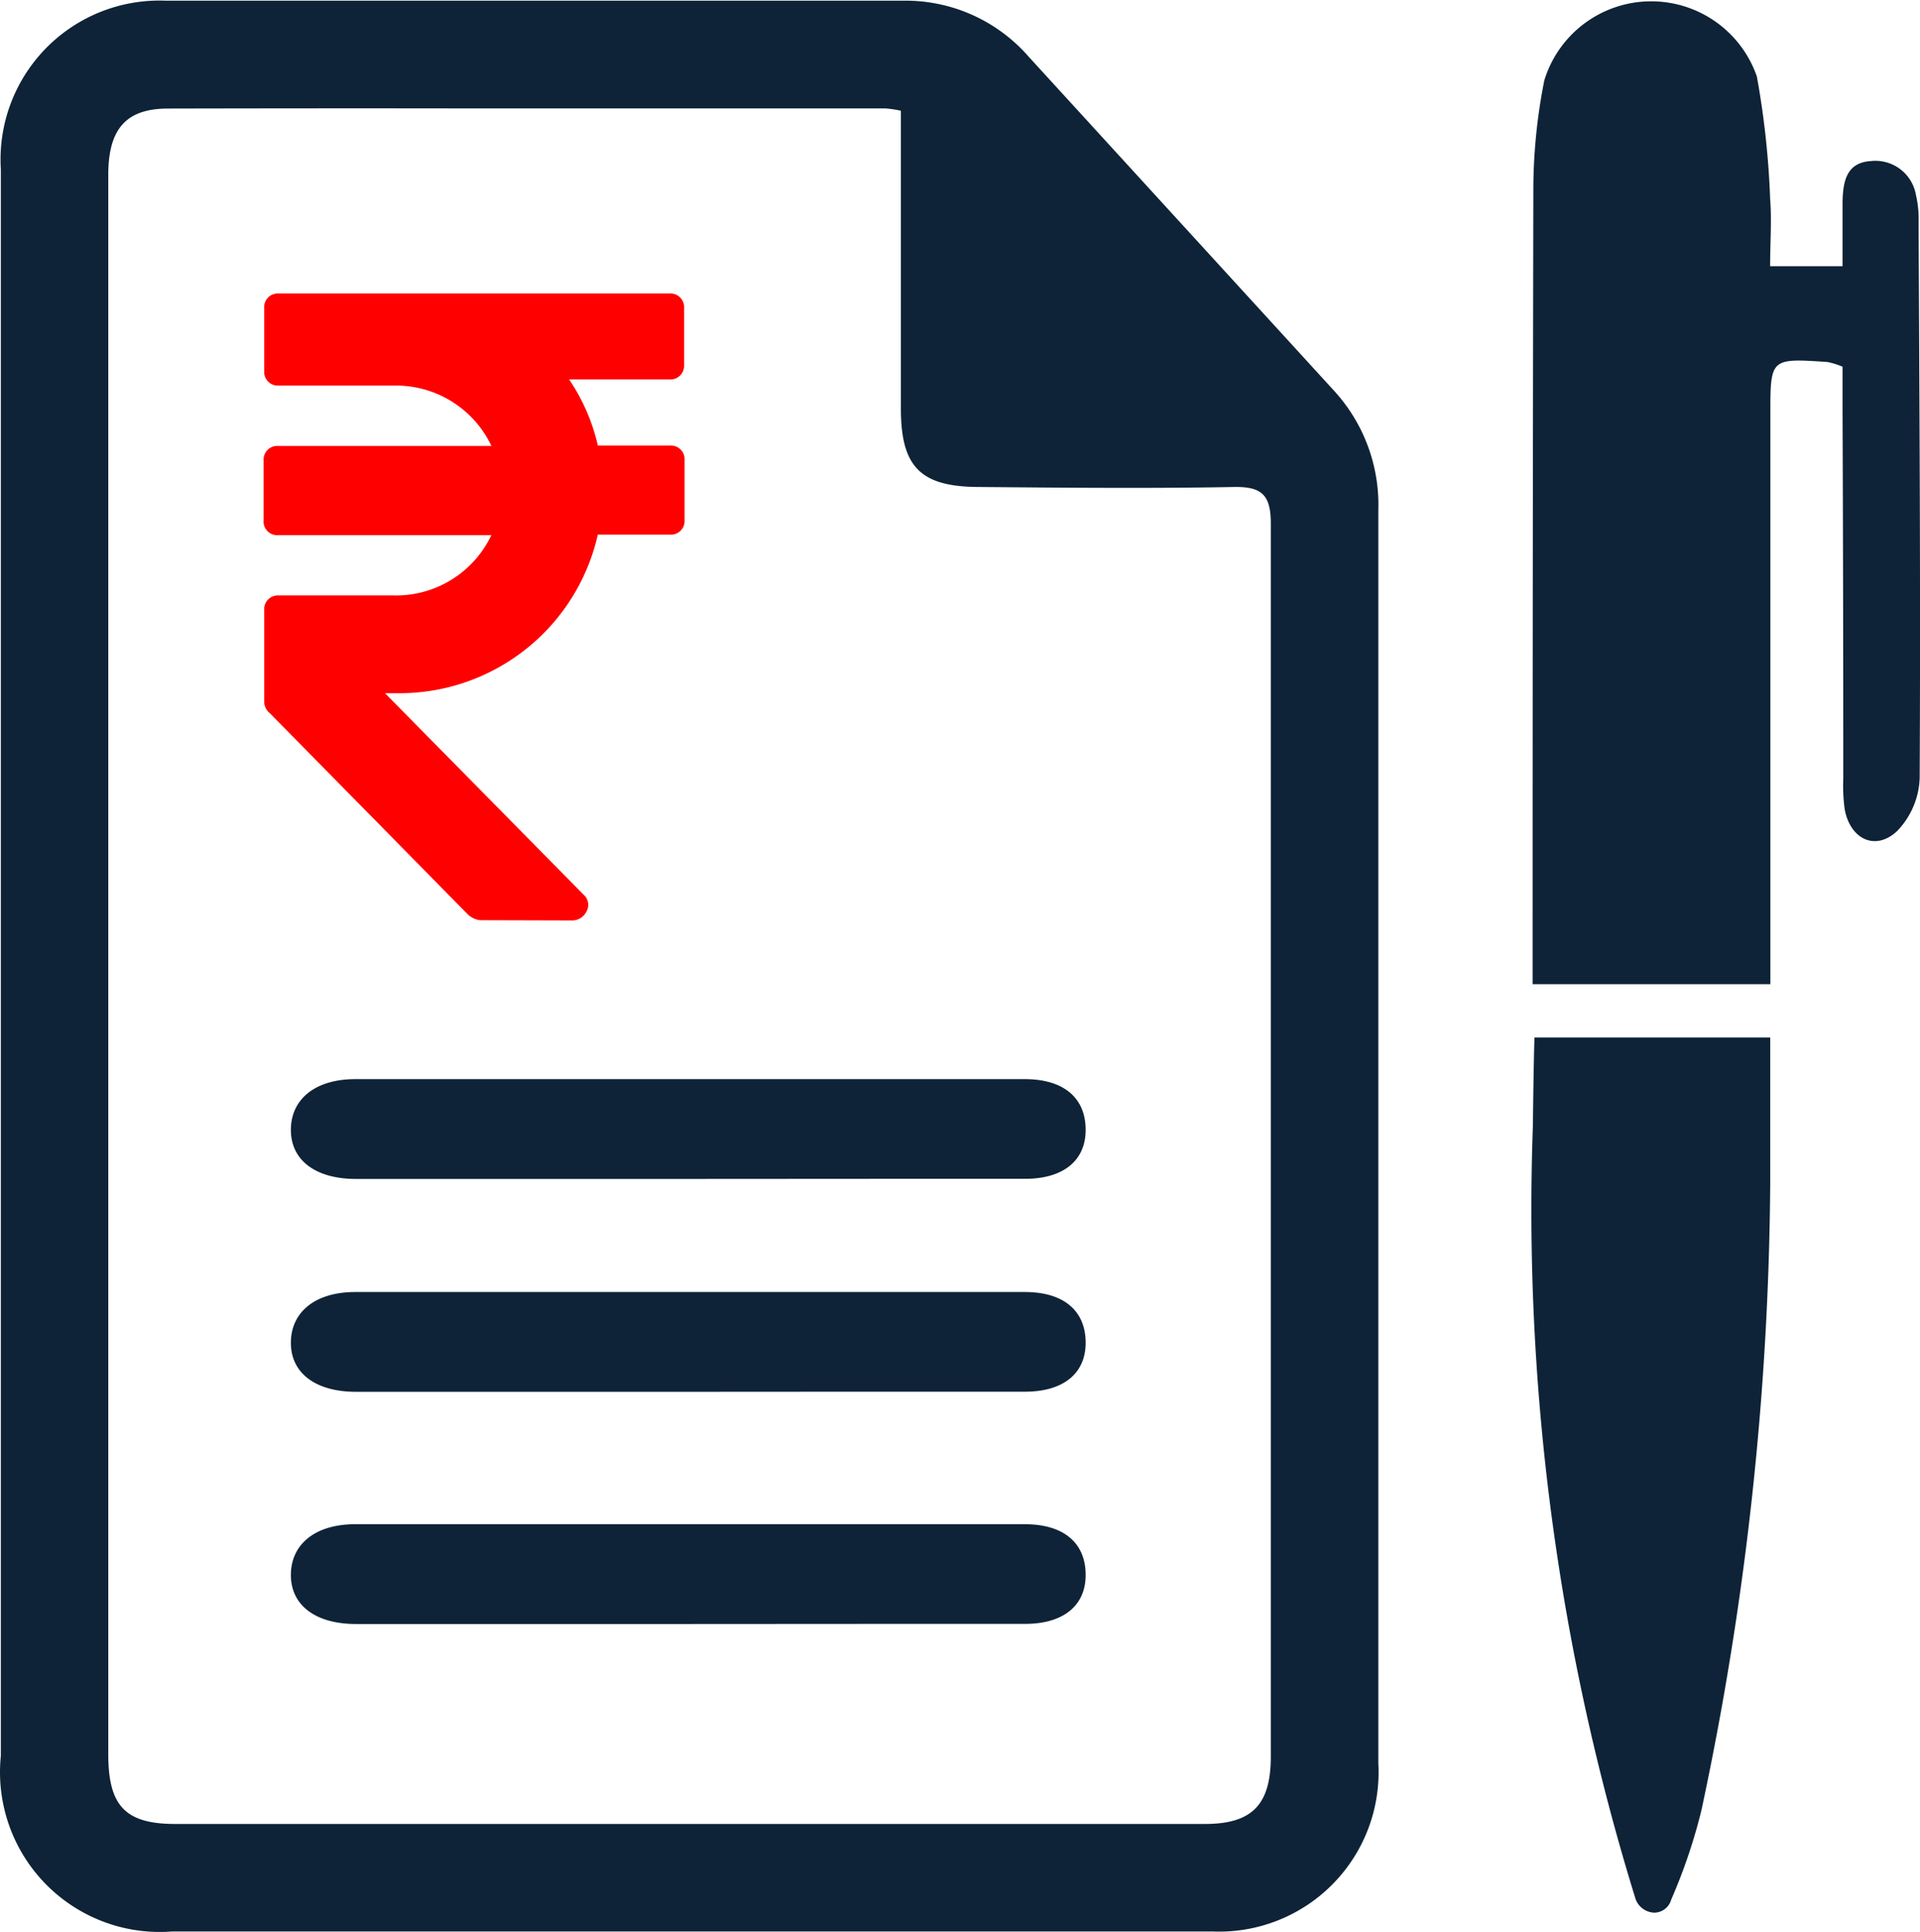
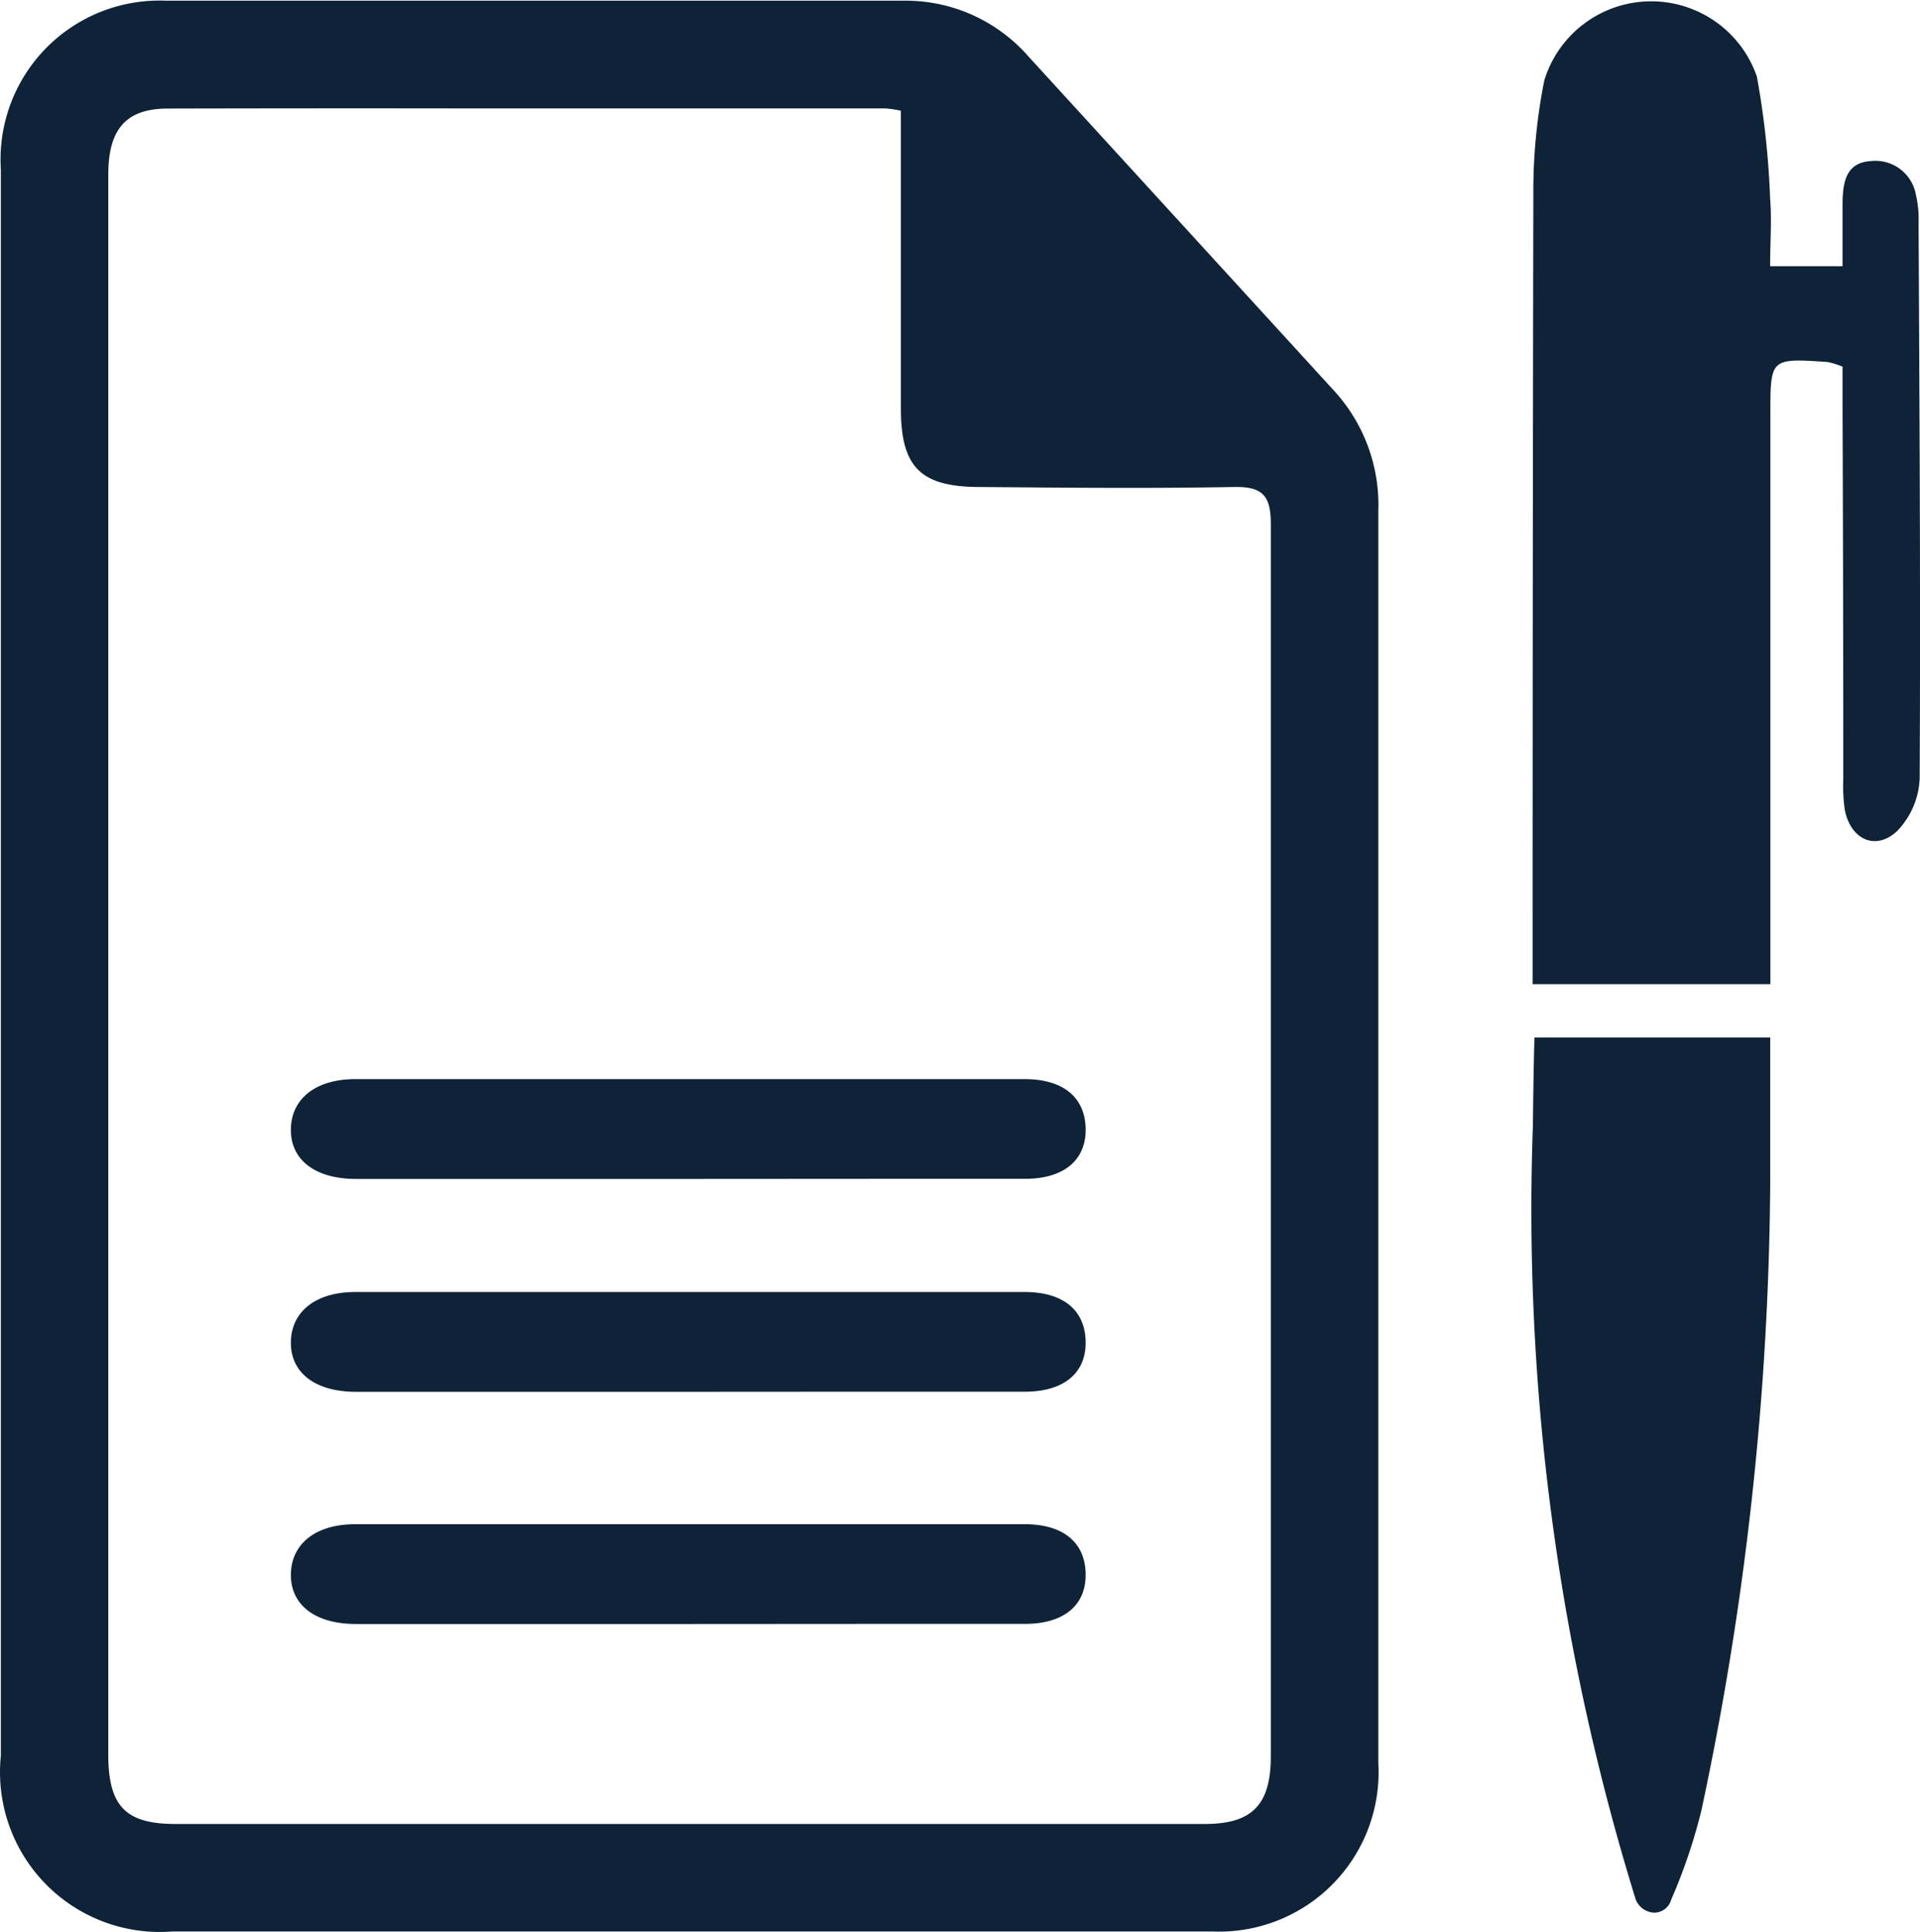
<svg xmlns="http://www.w3.org/2000/svg" width="223.231" height="224.658" viewBox="0 0 223.231 224.658">
  <g id="Group_21576" data-name="Group 21576" transform="translate(-2699.209 -1430.955)">
    <path id="Path_43478" data-name="Path 43478" d="M621.235,526.555a18.581,18.581,0,0,1-19.926-20.446V321.679a18.48,18.48,0,0,1,17.265-19.621,18.033,18.033,0,0,1,1.889-.024h85.823a18.969,18.969,0,0,1,14.51,6.5l35.545,38.884a19.645,19.645,0,0,1,5.121,13.864V506.993a18.536,18.536,0,0,1-17.467,19.548c-.6.034-1.2.038-1.8.014H621.235Zm-.491-211.976c-4.926,0-6.946,2.427-6.946,7.718V505.941c0,5.992,1.964,8.1,7.746,8.111H741.3c5.514,0,7.661-2.26,7.661-7.859V362.879c0-3.354-1.01-4.35-4.294-4.294-9.822.182-19.645.084-29.538,0-6.862,0-9.163-2.287-9.177-9.065V314.831a12.932,12.932,0,0,0-1.783-.266H656.948q-18.1-.029-36.2.014M791.366,522.766a271.416,271.416,0,0,1-11.928-90.089c0-1.165.112-8.714.183-10.076h27.405v17.036a359.582,359.582,0,0,1-8.012,72.885,64.546,64.546,0,0,1-3.495,10.314,2.063,2.063,0,0,1-1.992,1.53,2.4,2.4,0,0,1-2.161-1.6M680.93,463.8H642.607c-4.729,0-7.592-2.189-7.578-5.725s2.807-5.88,7.493-5.88h77.825c4.518,0,7.016,2.147,7.086,5.753s-2.455,5.824-7.016,5.838H703.255Zm0,27H642.607c-4.729,0-7.592-2.189-7.578-5.725s2.807-5.88,7.493-5.88h77.825c4.518,0,7.016,2.147,7.086,5.753s-2.455,5.824-7.016,5.838H703.255Zm0-51.753H642.607c-4.729,0-7.592-2.19-7.578-5.726s2.807-5.879,7.493-5.879h77.825c4.518,0,7.016,2.147,7.086,5.753s-2.455,5.823-7.016,5.838H703.255ZM779.4,416.4v-4.6q0-43.717.084-87.423a65.485,65.485,0,0,1,1.277-13.078,13,13,0,0,1,24.712-.449,99.522,99.522,0,0,1,1.543,14.229c.2,2.484,0,4.982,0,7.83h8.42v-7.591c.07-2.217.421-4.449,3.269-4.631a4.784,4.784,0,0,1,5.262,3.929,12.371,12.371,0,0,1,.309,3.157c.1,21.554.239,43.108.126,64.676a9.344,9.344,0,0,1-2.638,6.161c-2.525,2.343-5.43.926-6.076-2.526a20,20,0,0,1-.168-3.578q0-21.359-.084-42.716v-5.192a8.984,8.984,0,0,0-1.754-.547c-6.652-.449-6.638-.449-6.638,6.1V416.4Z" transform="translate(2098 1129)" fill="#0e2337" />
-     <path id="Path_43479" data-name="Path 43479" d="M657,408.957a2.521,2.521,0,0,1-1.4-.674l-23-23.378a1.737,1.737,0,0,1-.673-1.4V372.865a1.586,1.586,0,0,1,1.5-1.67,1.652,1.652,0,0,1,.173,0h13.373a12.263,12.263,0,0,0,11.366-7.016H633.595a1.585,1.585,0,0,1-1.736-1.42,1.551,1.551,0,0,1,0-.264v-7.016a1.585,1.585,0,0,1,1.5-1.67,1.668,1.668,0,0,1,.173,0h24.81a12.263,12.263,0,0,0-11.366-7.016H633.595a1.586,1.586,0,0,1-1.67-1.5,1.669,1.669,0,0,1,0-.173v-7.367a1.585,1.585,0,0,1,1.5-1.67,1.668,1.668,0,0,1,.173,0h45.479a1.585,1.585,0,0,1,1.67,1.5,1.669,1.669,0,0,1,0,.173v6.651a1.585,1.585,0,0,1-1.5,1.67,1.67,1.67,0,0,1-.173,0h-11.7a22.468,22.468,0,0,1,3.34,7.69h8.419a1.585,1.585,0,0,1,1.67,1.5,1.669,1.669,0,0,1,0,.173v7.016a1.585,1.585,0,0,1-1.5,1.67,1.652,1.652,0,0,1-.173,0h-8.419a23.632,23.632,0,0,1-23.07,18.439h-1.67l23.07,23.406a1.573,1.573,0,0,1,.337,2.007,1.838,1.838,0,0,1-1.67,1.01Z" transform="translate(2098 1129)" fill="red" />
  </g>
</svg>